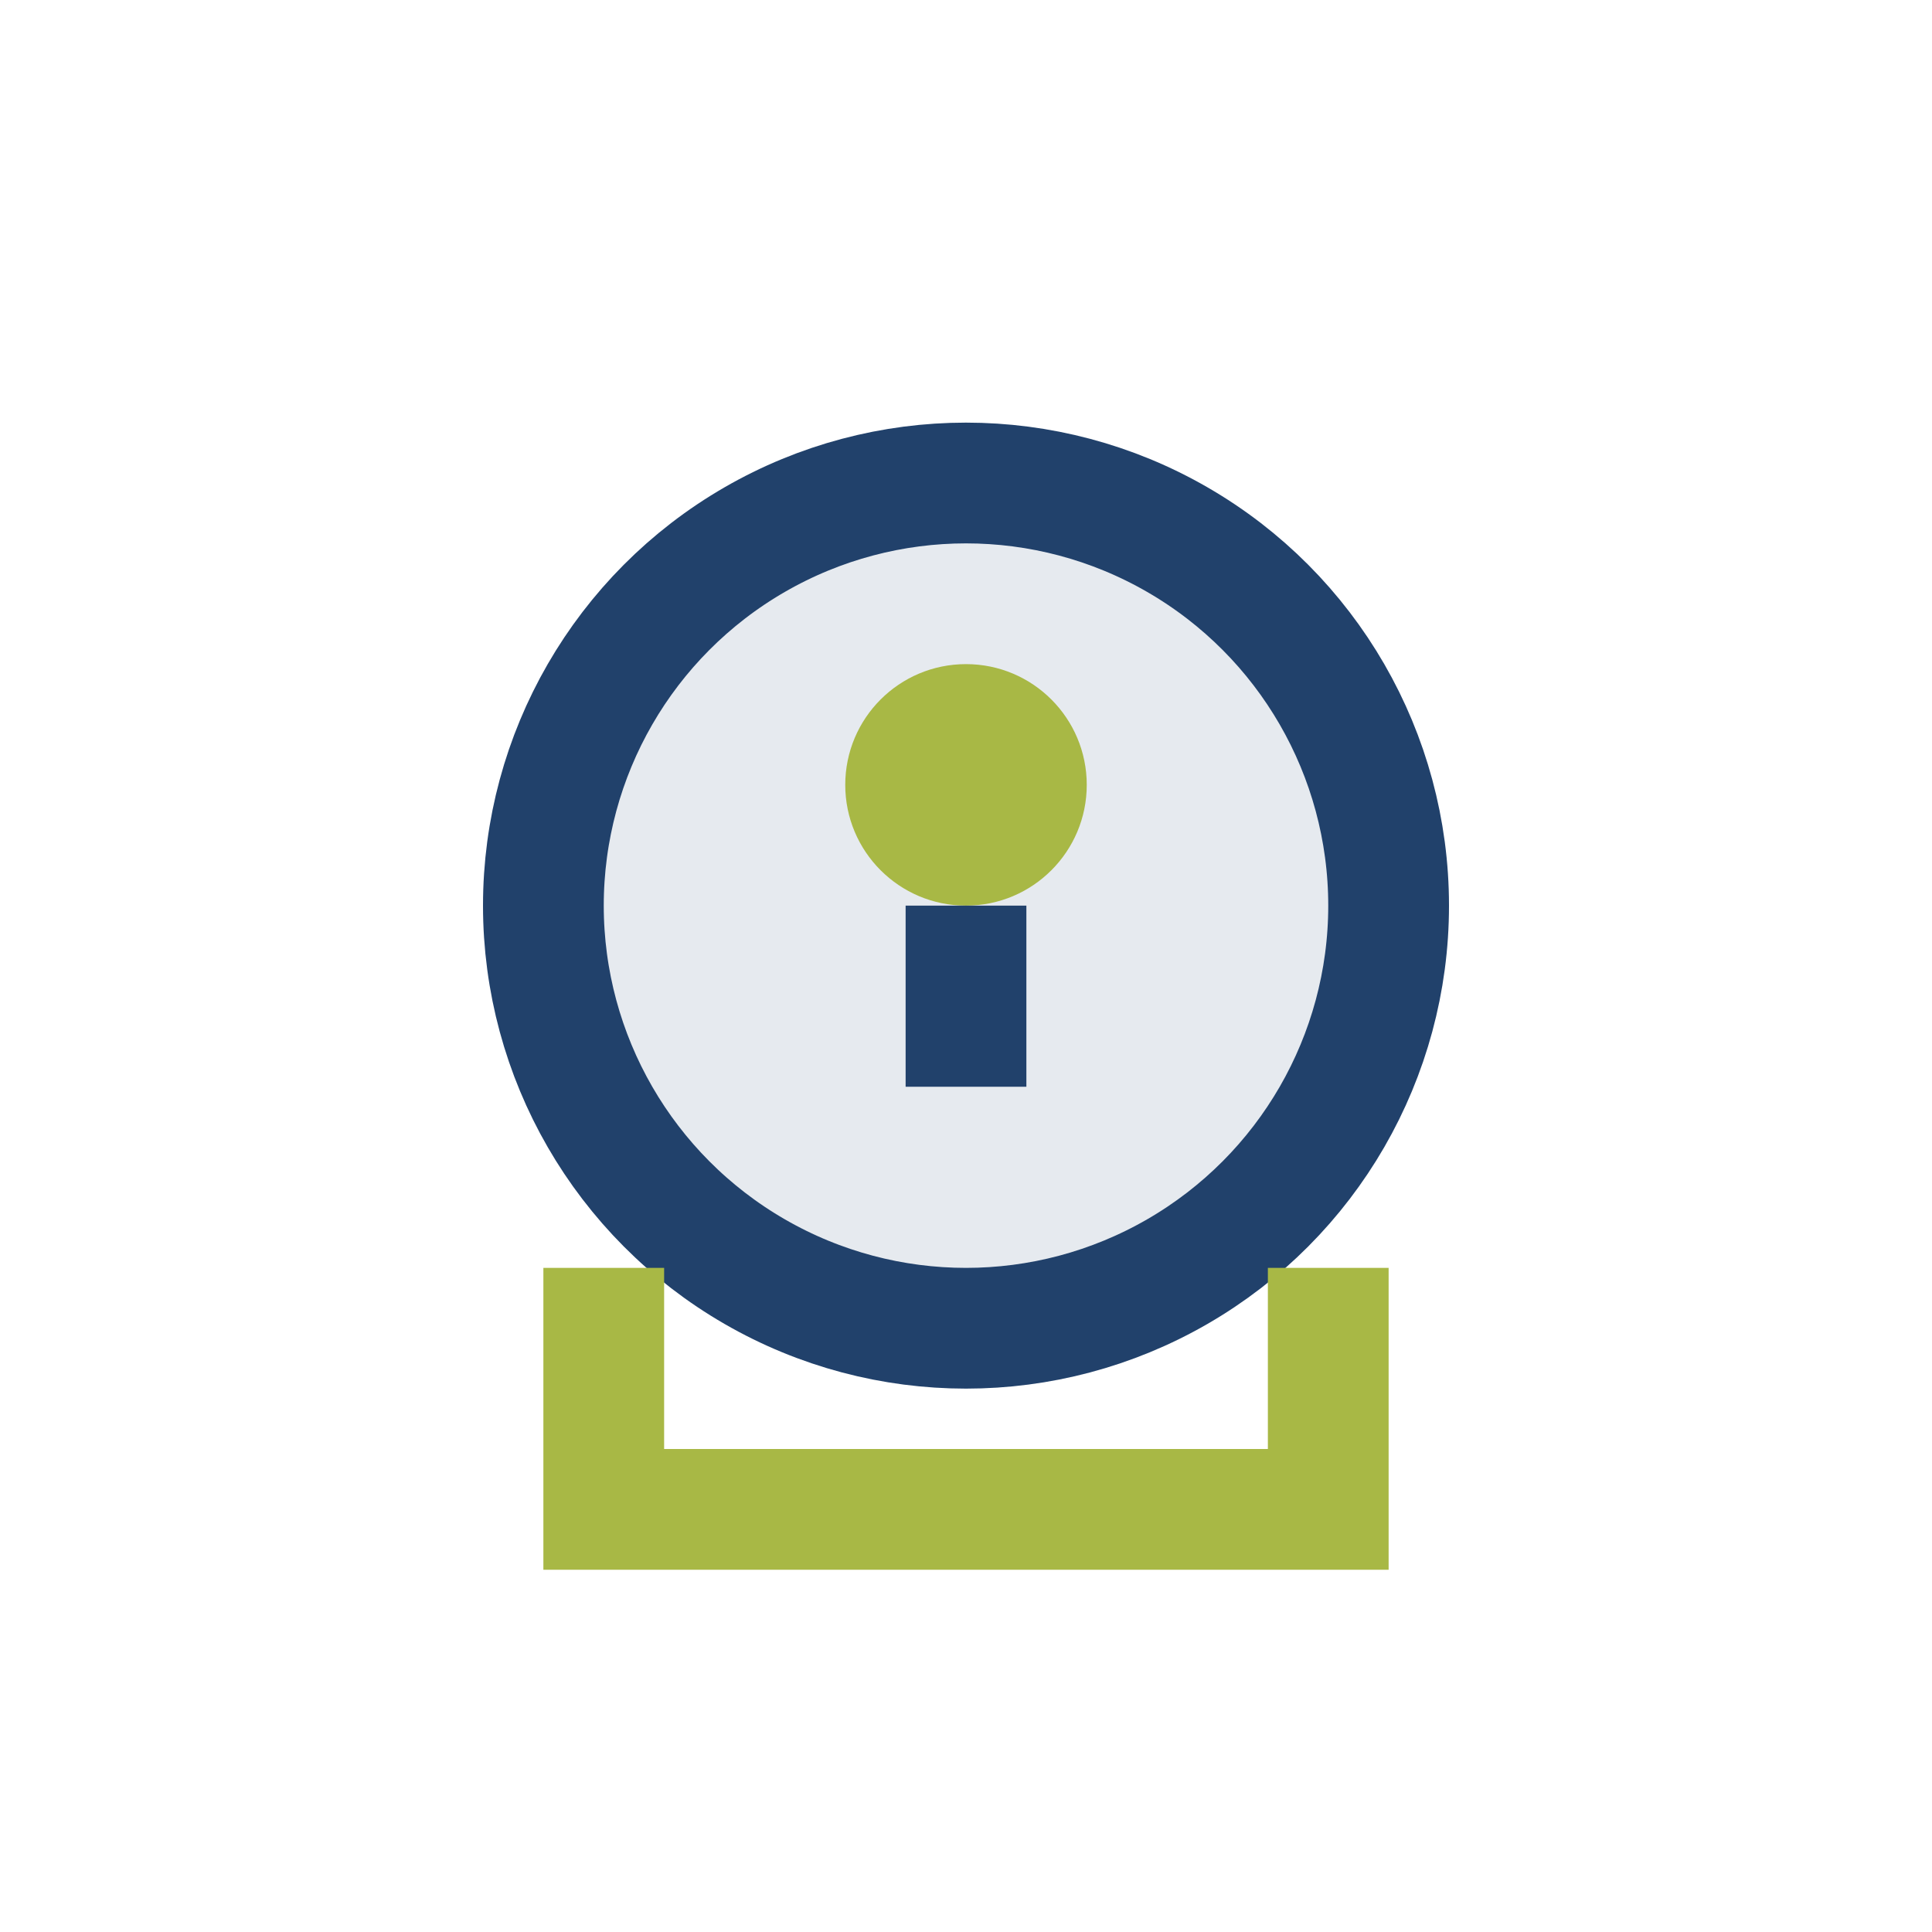
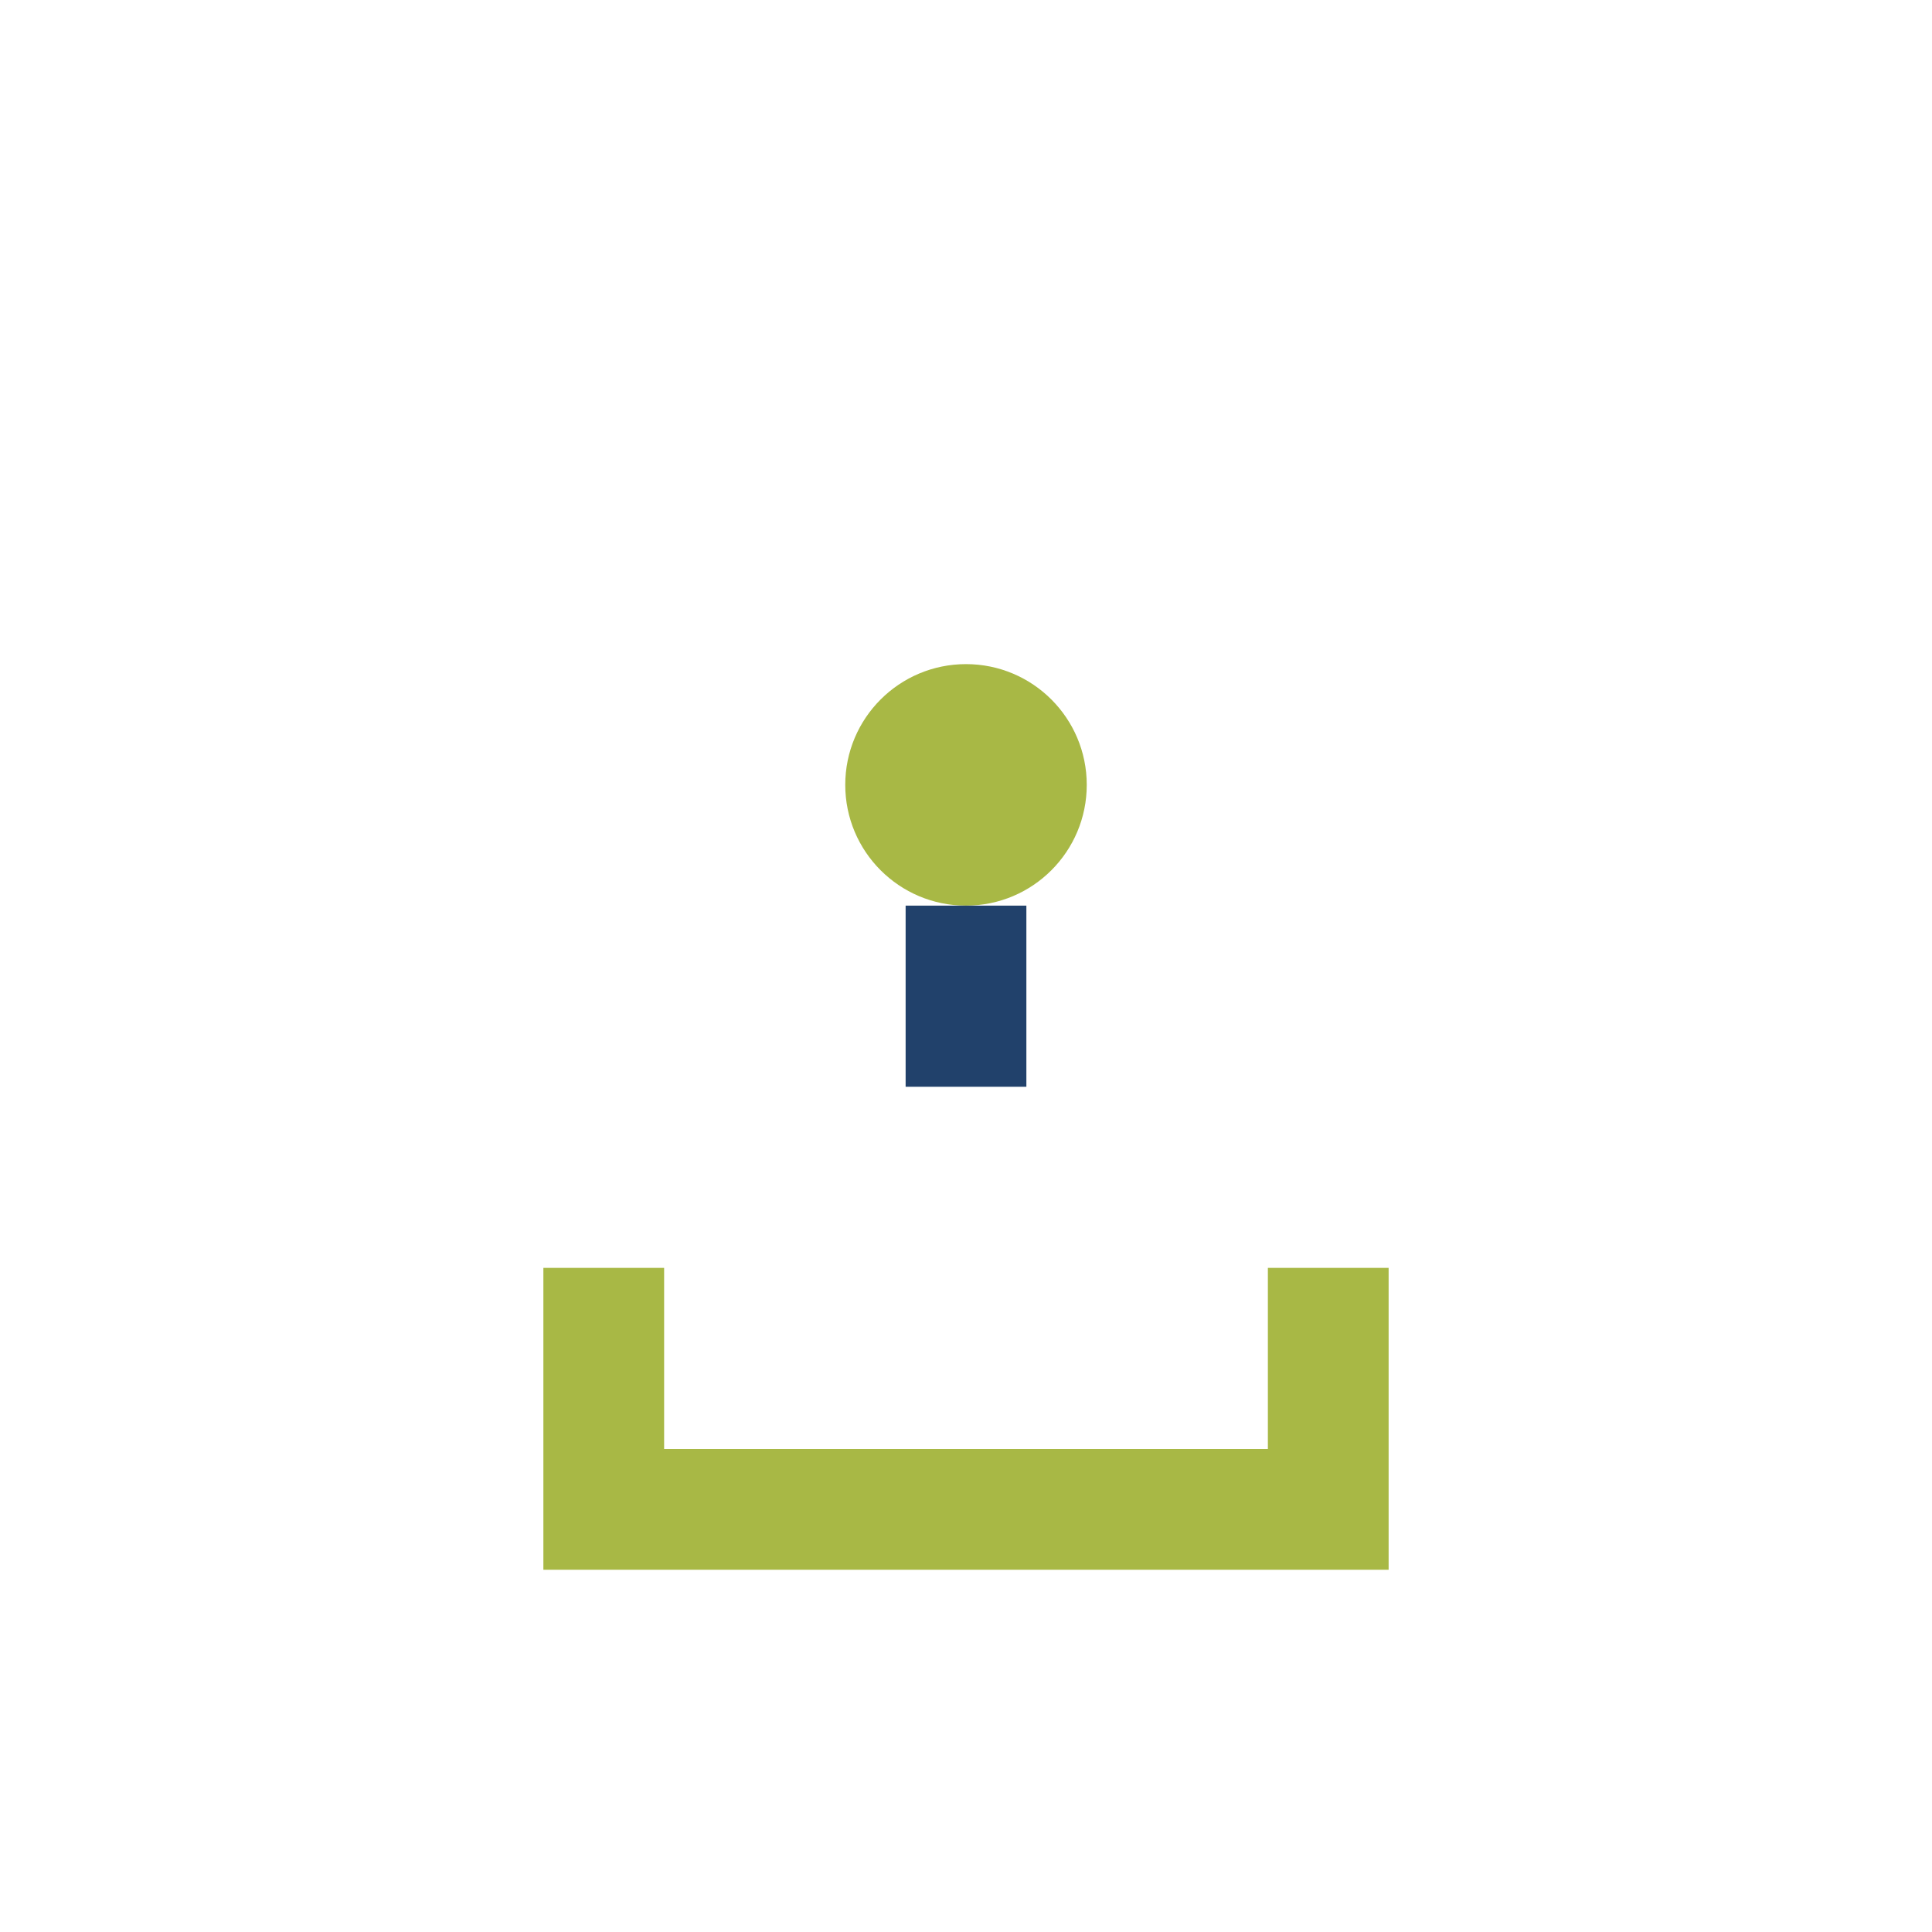
<svg xmlns="http://www.w3.org/2000/svg" width="32" height="32" viewBox="0 0 32 32">
-   <circle cx="16" cy="15" r="7" fill="#E6EAEF" stroke="#21416B" stroke-width="2" />
  <path d="M10 21v4h12v-4" stroke="#A8B845" stroke-width="2" fill="none" />
  <circle cx="16" cy="13" r="2" fill="#A8B845" />
  <path d="M16 15v3" stroke="#21416B" stroke-width="2" />
</svg>